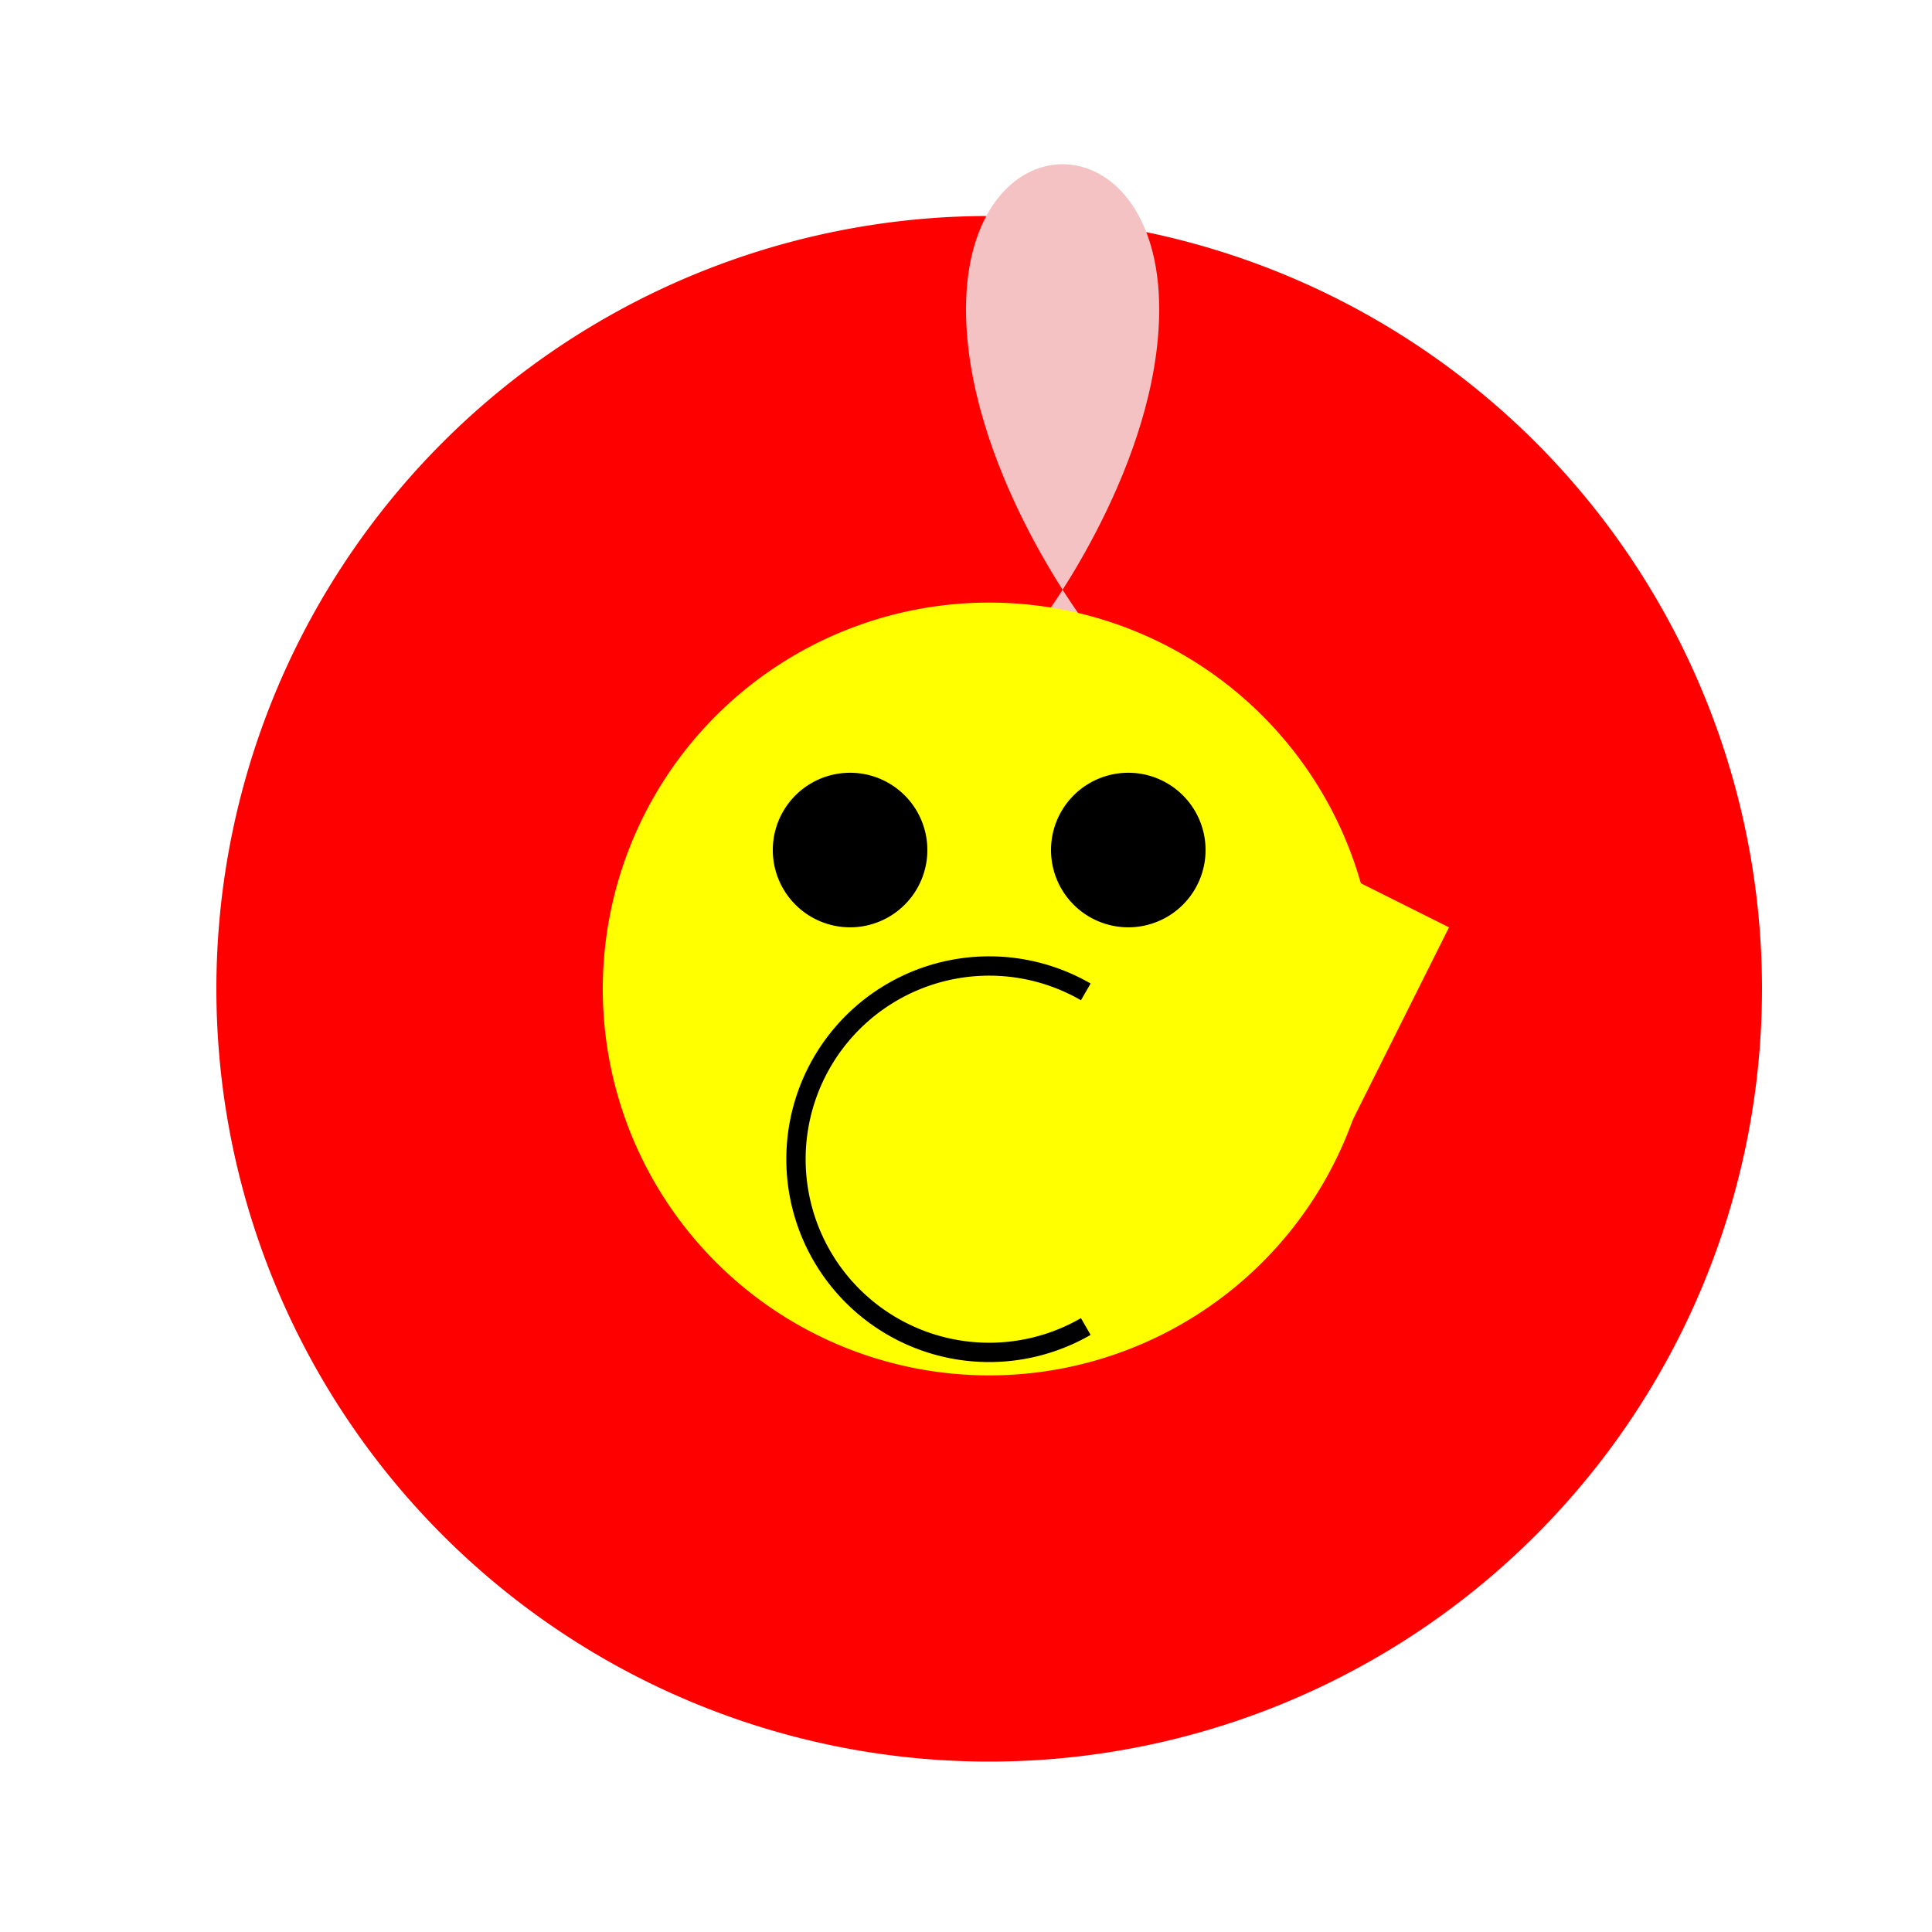
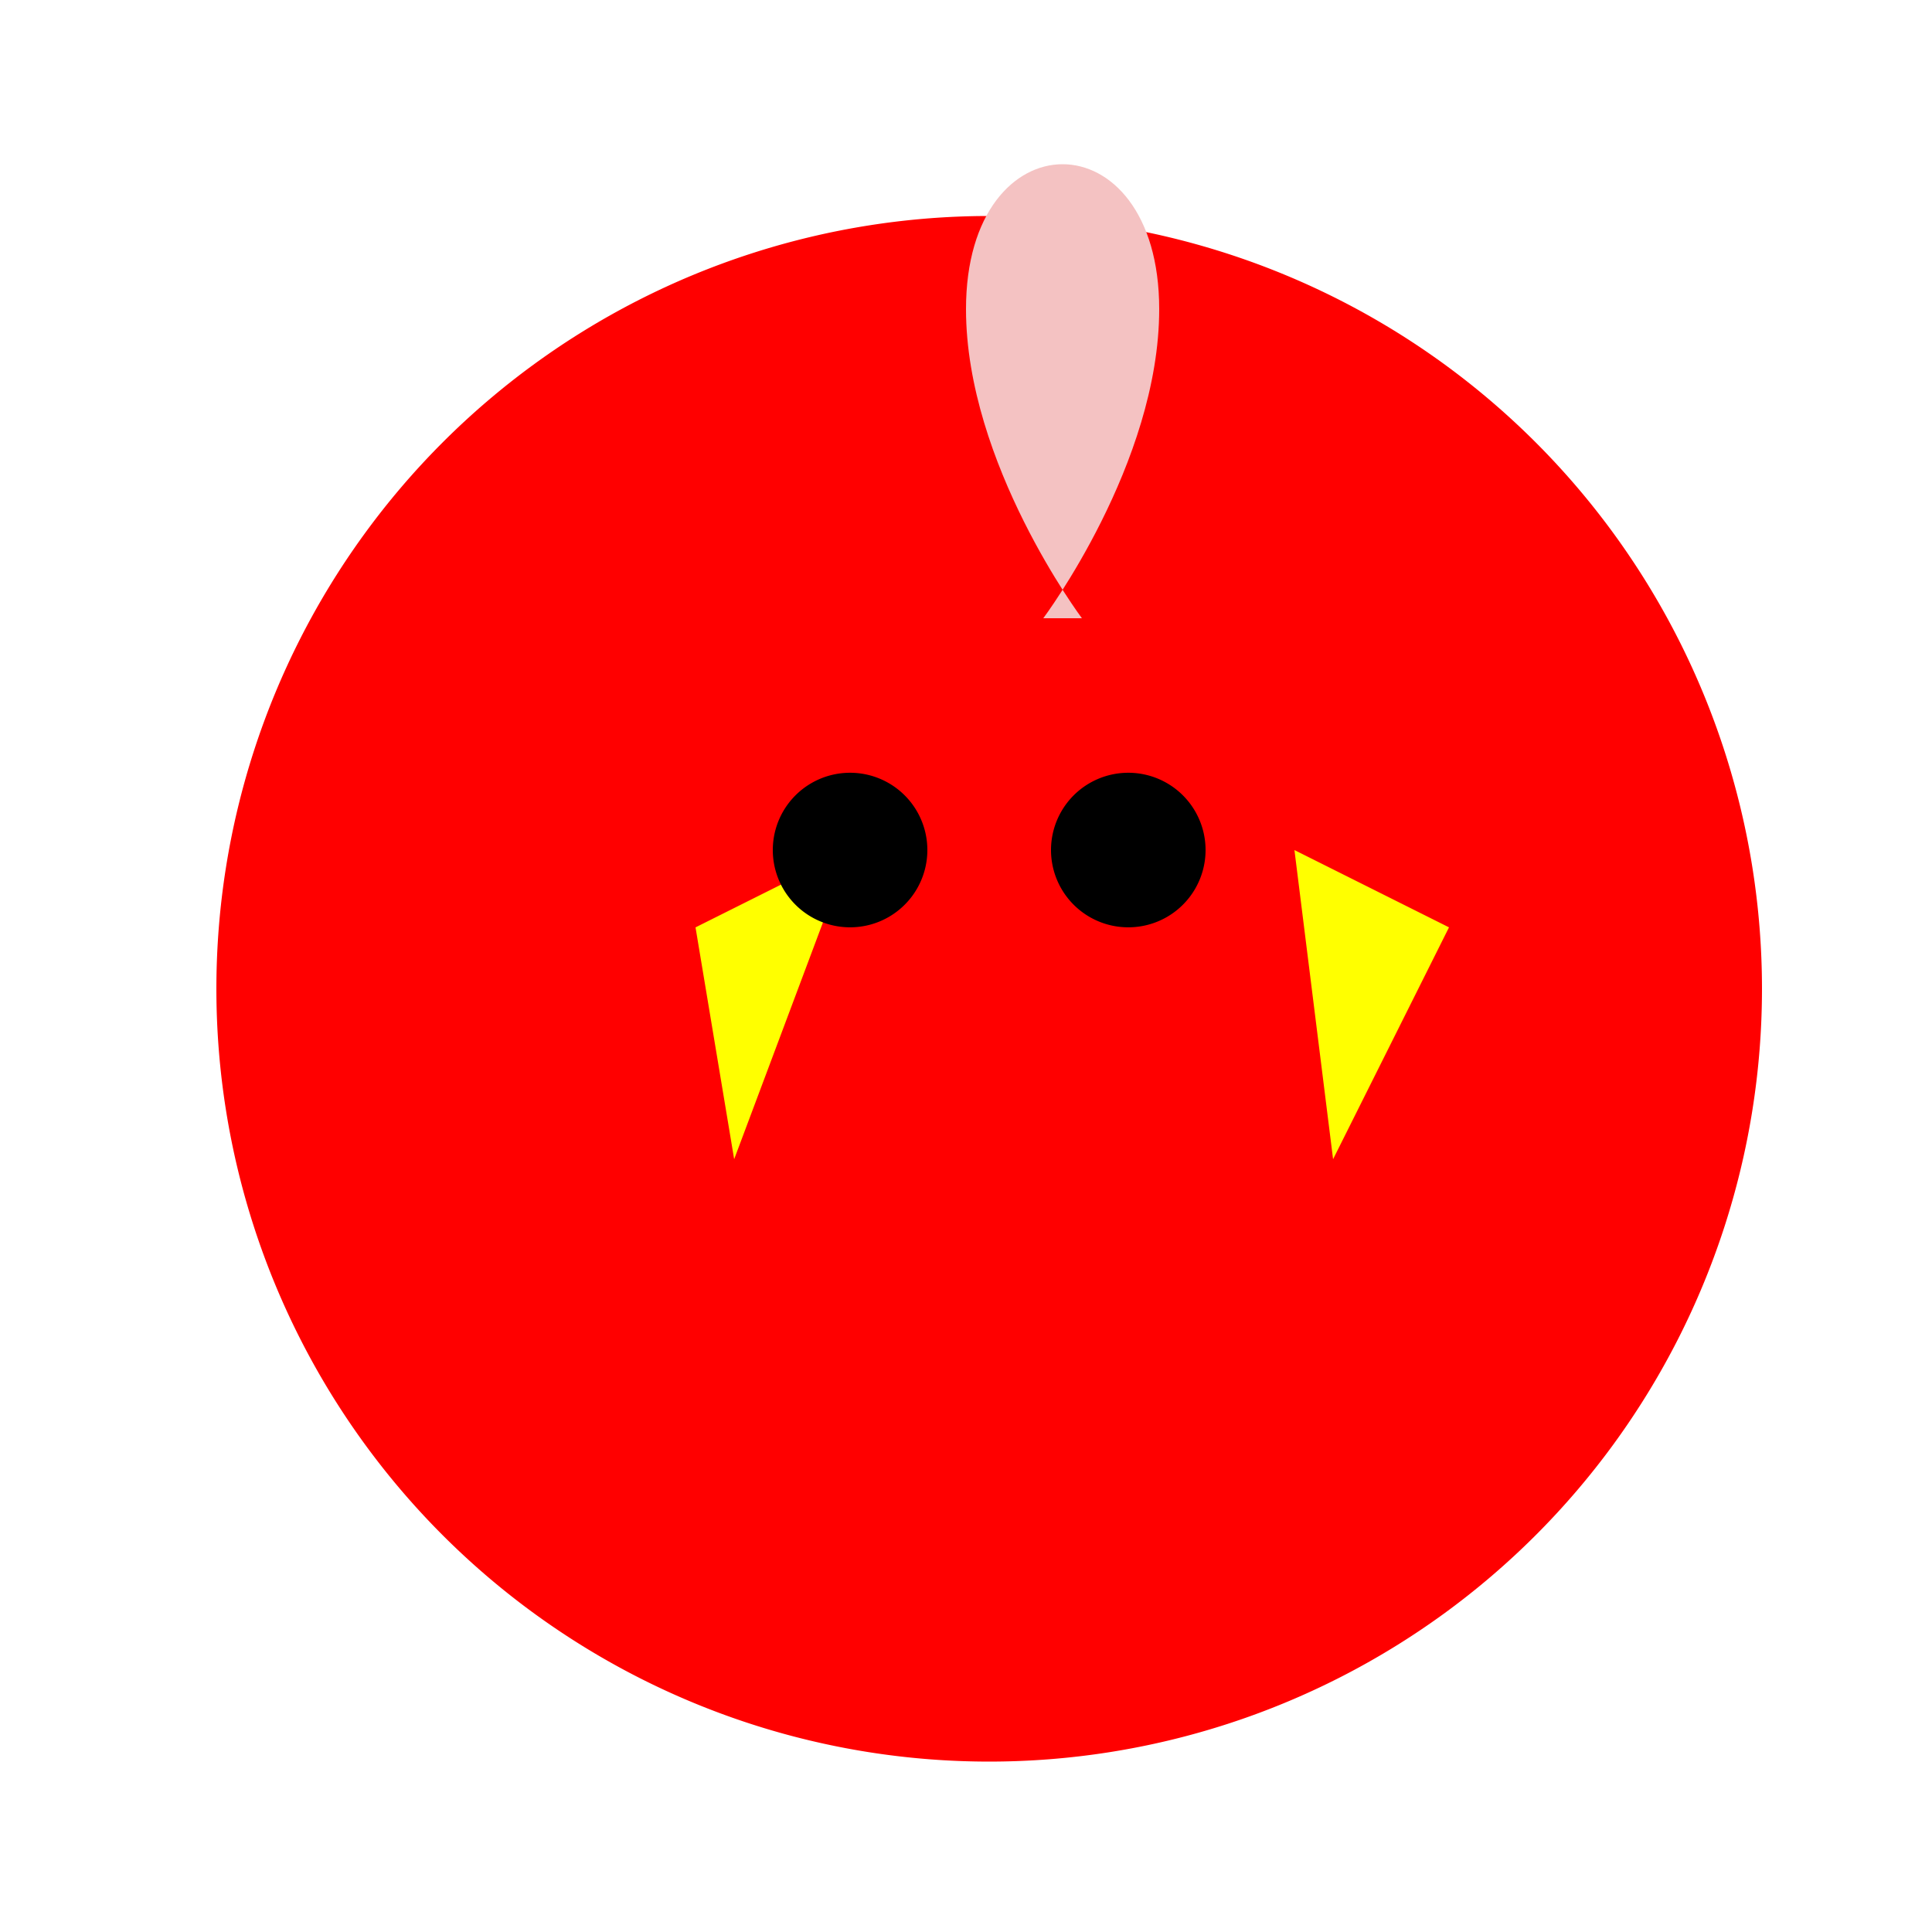
<svg xmlns="http://www.w3.org/2000/svg" width="500" height="500">
  <defs />
  <g>
    <rect fill="#ffffff" stroke="none" x="0" y="0" width="512" height="512" />
    <path fill="#ff0000" stroke="none" paint-order="stroke fill markers" d=" M 456 256 A 200 200 0 1 1 456 255.8" />
    <path fill="#f4c2c2" stroke="none" paint-order="stroke fill markers" d=" M 280 160 C 280 160 250 120 250 80 C 250 30 300 30 300 80 C 300 120 270 160 270 160" />
    <path fill="#ffff00" stroke="none" paint-order="stroke fill markers" d=" M 180 240 L 220 220 L 190 300 Z" />
    <path fill="#ffff00" stroke="none" paint-order="stroke fill markers" d=" M 335 220 L 375 240 L 345 300 Z" />
-     <path fill="#ffff00" stroke="none" paint-order="stroke fill markers" d=" M 356 256 A 100 100 0 1 1 356 255.9" />
    <path fill="#000000" stroke="none" paint-order="stroke fill markers" d=" M 240 220 A 20 20 0 1 1 240 219.98" />
    <path fill="#000000" stroke="none" paint-order="stroke fill markers" d=" M 312 220 A 20 20 0 1 1 312 219.98" />
-     <path fill="none" stroke="#000000" paint-order="fill stroke markers" d=" M 281 343.301 A 50 50 0 1 1 281 256.699" stroke-miterlimit="10" stroke-width="5" stroke-dasharray="" />
  </g>
</svg>